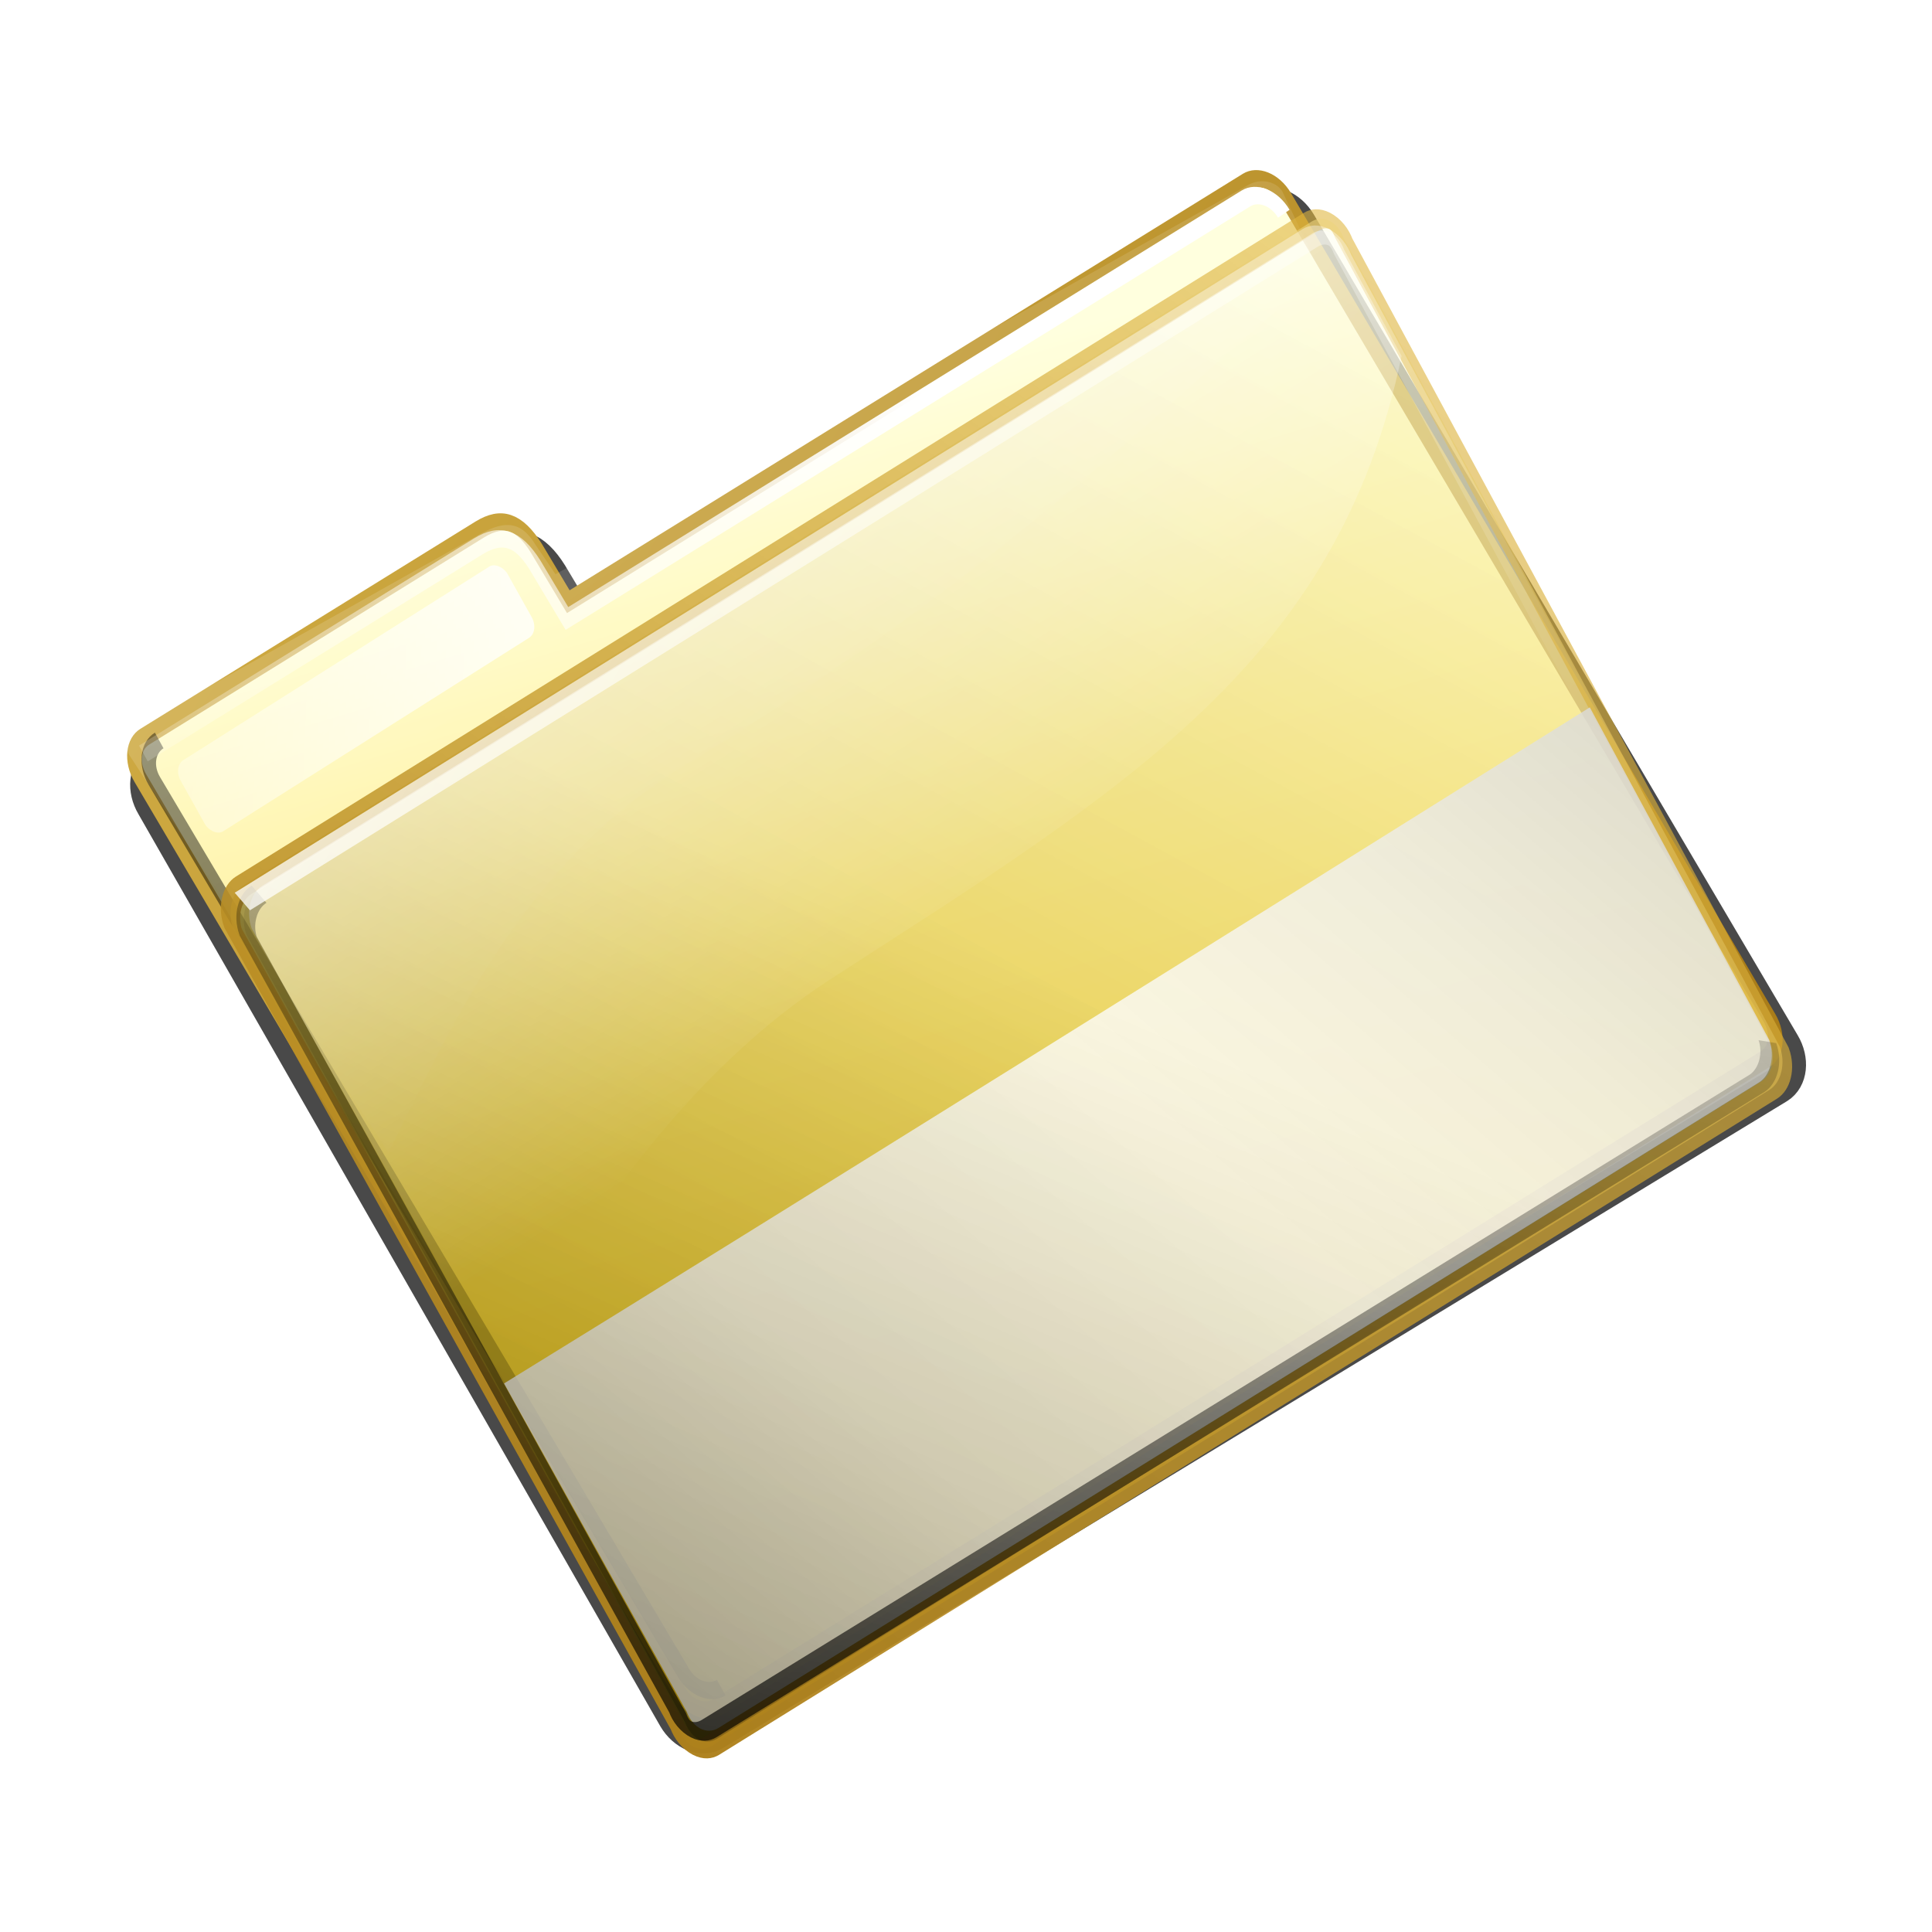
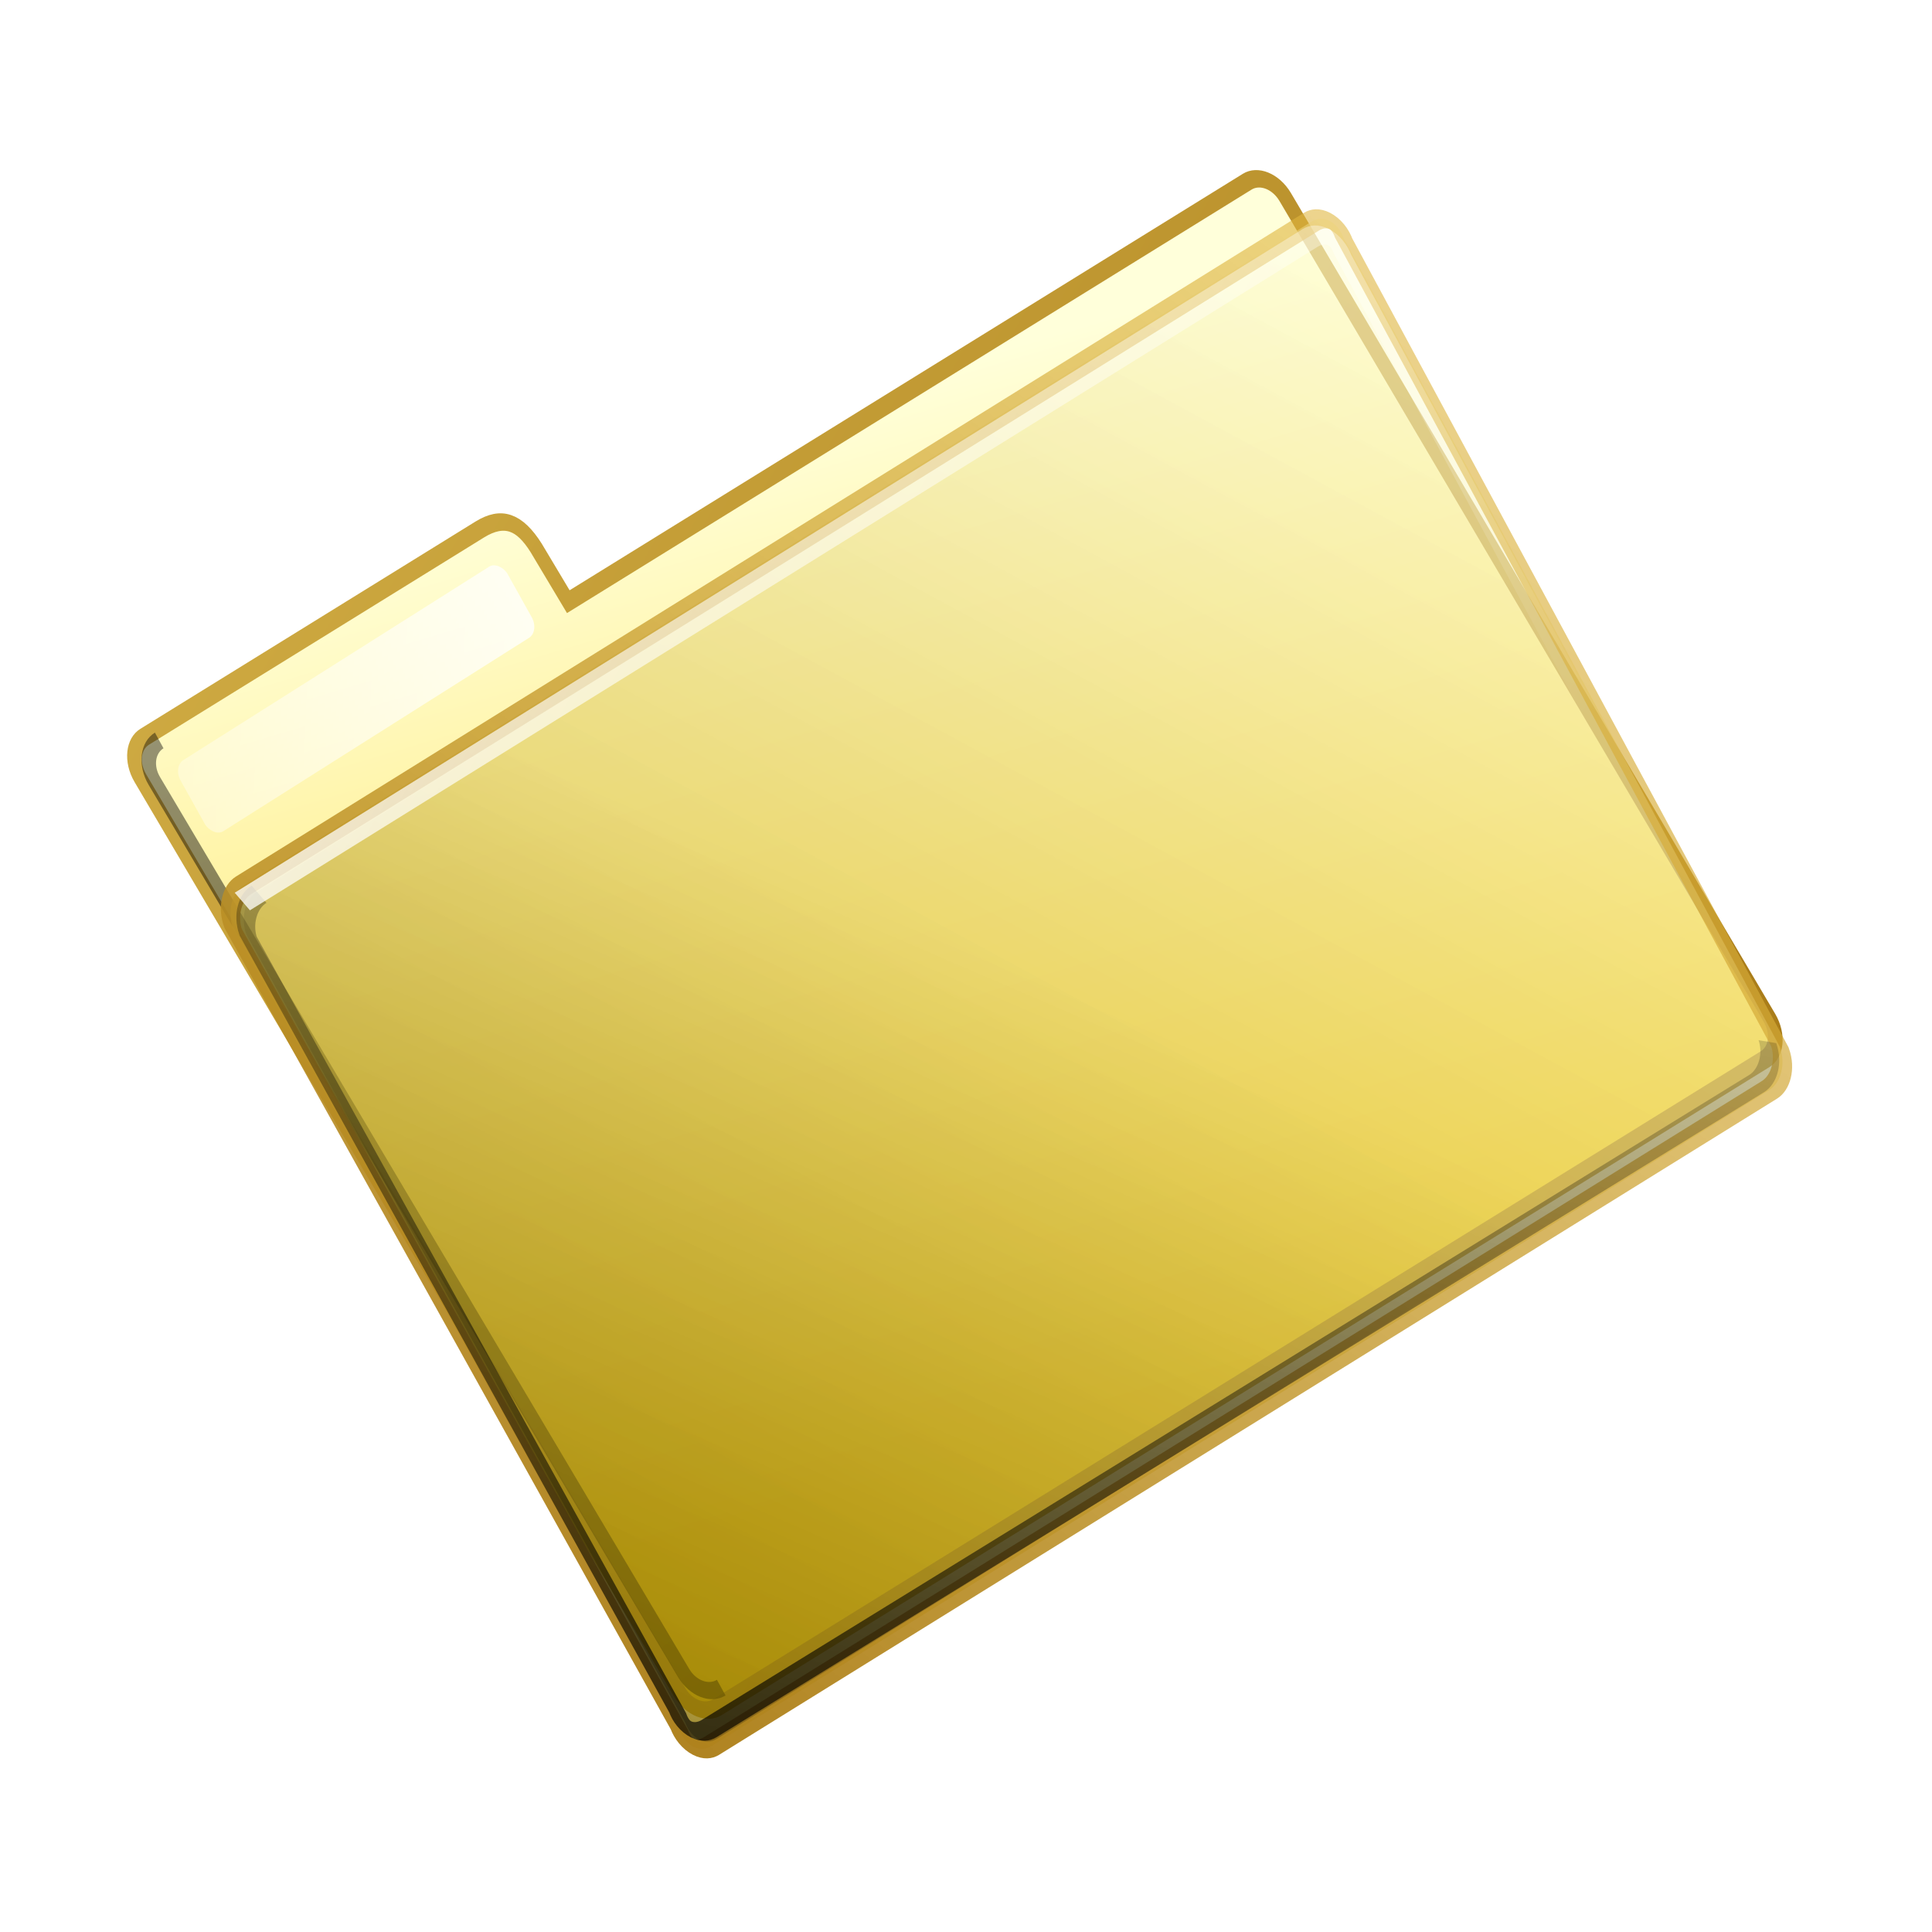
<svg xmlns="http://www.w3.org/2000/svg" xmlns:ns1="http://www.inkscape.org/namespaces/inkscape" id="svg5432" viewBox="0 0 128 128" version="1.0" ns1:version="0.91 r13725">
  <defs id="defs5434">
    <filter id="filter3342" y="-.177" width="1.026" x="-.013" height="1.354">
      <feGaussianBlur id="feGaussianBlur3344" stdDeviation="0.74" ns1:collect="always" />
    </filter>
    <filter id="filter3384" y="-.021" width="1.238" x="-.119" height="1.042">
      <feGaussianBlur id="feGaussianBlur3386" stdDeviation="0.816" ns1:collect="always" />
    </filter>
    <filter id="filter11516">
      <feGaussianBlur id="feGaussianBlur11518" stdDeviation="0.615" ns1:collect="always" />
    </filter>
    <filter id="filter3530">
      <feGaussianBlur id="feGaussianBlur3532" stdDeviation="1.017" ns1:collect="always" />
    </filter>
    <filter id="filter3500">
      <feGaussianBlur id="feGaussianBlur3502" stdDeviation="1.021" ns1:collect="always" />
    </filter>
    <linearGradient id="linearGradient5541" y2="77.316" gradientUnits="userSpaceOnUse" x2="274.43" gradientTransform="matrix(.306 -.03 .042 .311 -530.13 -128.34)" y1="352.41" x1="218.06">
      <stop id="stop3879" style="stop-color:#fed51b" offset="0" />
      <stop id="stop3881" style="stop-color:#ffffda" offset="1" />
    </linearGradient>
    <linearGradient id="linearGradient5543" y2="167.01" gradientUnits="userSpaceOnUse" x2="115.26" gradientTransform="translate(-549.1 -163.2)" y1="40.434" x1="46.211">
      <stop id="stop3873" style="stop-color:#d0ac44" offset="0" />
      <stop id="stop3875" style="stop-color:#aa7d19" offset="1" />
    </linearGradient>
    <linearGradient id="linearGradient5545" y2="166.59" gradientUnits="userSpaceOnUse" x2="140.07" gradientTransform="matrix(1 0 0 .663 -549.1 -146.13)" y1="-126.4" x1="79.246">
      <stop id="stop3447" style="stop-color:#ffffff" offset="0" />
      <stop id="stop3449" style="stop-color:#ffffff;stop-opacity:0" offset="1" />
    </linearGradient>
    <linearGradient id="linearGradient5547" y2="-160.23" gradientUnits="userSpaceOnUse" x2="-89.169" gradientTransform="matrix(1.001 0 0 .977 -428.23 -61.49)" y1="111.33" x1="-52.615">
      <stop id="stop3370" style="stop-color:#000000" offset="0" />
      <stop id="stop3372" style="stop-color:#000000;stop-opacity:0" offset="1" />
    </linearGradient>
    <linearGradient id="linearGradient5549" y2="94.39" gradientUnits="userSpaceOnUse" x2="50.208" gradientTransform="translate(-549.1 -163.2)" y1="38.275" x1="122.18">
      <stop id="stop3356" style="stop-color:#ffffff" offset="0" />
      <stop id="stop3358" style="stop-color:#ffffff;stop-opacity:0" offset="1" />
    </linearGradient>
    <linearGradient id="linearGradient5551" y2="35.083" gradientUnits="userSpaceOnUse" x2="26.839" gradientTransform="translate(-529.08 -219.59)" y1="77.996" x1="78.742">
      <stop id="stop3550" style="stop-color:#ffffff" offset="0" />
      <stop id="stop3552" style="stop-color:#ffffff;stop-opacity:0" offset="1" />
    </linearGradient>
    <linearGradient id="linearGradient5553" y2="778.66" gradientUnits="userSpaceOnUse" x2="255.14" gradientTransform="matrix(.315 0.033 -.032 .285 -530.57 -223.1)" y1="393.51" x1="664.32">
      <stop id="stop3885" style="stop-color:#ffffda;stop-opacity:0.6" offset="0" />
      <stop id="stop3887" style="stop-color:#c5a100;stop-opacity:.714" offset="1" />
    </linearGradient>
    <linearGradient id="linearGradient5555" y2="162.97" gradientUnits="userSpaceOnUse" x2="47.782" gradientTransform="translate(-549.1 -163.2)" y1="74.194" x1="215.04">
      <stop id="stop3891" style="stop-color:#e1b73f;stop-opacity:.584" offset="0" />
      <stop id="stop3893" style="stop-color:#aa7d19" offset="1" />
    </linearGradient>
    <linearGradient id="linearGradient5557" y2="147.26" gradientUnits="userSpaceOnUse" x2="58.949" gradientTransform="translate(-549.1 -163.2)" y1="97.137" x1="198.59">
      <stop id="stop3470" style="stop-color:#d8d8d8" offset="0" />
      <stop id="stop3476" style="stop-color:#f0f0f0" offset=".225" />
      <stop id="stop3478" style="stop-color:#ffffff" offset=".468" />
      <stop id="stop3480" style="stop-color:#f3f3f3" offset=".763" />
      <stop id="stop3472" style="stop-color:#d6d6d6" offset="1" />
    </linearGradient>
    <linearGradient id="linearGradient5559" y2="102.7" gradientUnits="userSpaceOnUse" x2="127.22" gradientTransform="translate(-549.1 -163.2)" y1="321.59" x1="-75.391">
      <stop id="stop3415" style="stop-color:#000000" offset="0" />
      <stop id="stop3417" style="stop-color:#000000;stop-opacity:0" offset="1" />
    </linearGradient>
    <linearGradient id="linearGradient5561" y2="103.84" gradientUnits="userSpaceOnUse" x2="153.64" gradientTransform="translate(-549.1 -163.2)" y1="69.702" x1="150.07">
      <stop id="stop3430" style="stop-color:#ffffff" offset="0" />
      <stop id="stop3432" style="stop-color:#ffffff;stop-opacity:0" offset="1" />
    </linearGradient>
    <linearGradient id="linearGradient5563" y2="78.338" gradientUnits="userSpaceOnUse" x2="150.18" gradientTransform="translate(-549.1 -163.2)" y1="216.27" x1="75.485">
      <stop id="stop3490" style="stop-color:#000000" offset="0" />
      <stop id="stop3492" style="stop-color:#000000;stop-opacity:0" offset="1" />
    </linearGradient>
    <linearGradient id="linearGradient5565" y2="140.3" gradientUnits="userSpaceOnUse" x2="114.71" gradientTransform="translate(-549.1 -163.2)" y1="55.915" x1="81.349">
      <stop id="stop3536" style="stop-color:#ffffff" offset="0" />
      <stop id="stop3538" style="stop-color:#ffffff;stop-opacity:0" offset="1" />
    </linearGradient>
  </defs>
  <g id="layer1" transform="translate(-30.761 -71.092)">
    <g id="g5524" transform="matrix(.925 0 0 .925 27.274 39.129)">
      <g id="g5423" transform="matrix(.713 0 0 .713 -69.441 -160.16)">
-         <path id="path9958" style="stroke-opacity:.714;filter:url(#filter11516);stroke:#000000;stroke-width:3;fill:none" d="m-671.4-772.63l31.04-10.24c2.12-0.69 3.35 0.11 4.18 2.58l1.55 4.96 62.9-20.74c1.08-0.36 2.31 0.52 2.76 1.96l23.12 75.61c0.45 1.44-0.07 2.89-1.16 3.25l-98.38 31.55c-1.09 0.35-2.32-0.52-2.76-1.97l-24.41-83.71c-0.45-1.45 0.07-2.9 1.16-3.25z" transform="matrix(1.177 -.283 .283 1.177 1127.5 1069.2)" />
        <g id="g9850" transform="matrix(.845 -.386 .504 1.101 599.79 271.39)">
          <path id="path9852" style="stroke:url(#linearGradient5543);stroke-width:1.5;fill:url(#linearGradient5541)" d="m-506.24-108.72l42.28-4.09c2.89-0.27 4.25 0.75 4.7 3.33l0.74 5.17 85.66-8.29c1.48-0.14 2.83 0.96 3.04 2.46l10.67 78.639c0.2 1.503-0.82 2.827-2.3 2.97l-132.17 12.782c-1.48 0.143-2.83-0.952-3.04-2.454l-11.88-87.547c-0.2-1.51 0.82-2.83 2.3-2.97z" />
-           <path id="path9854" style="opacity:.321;fill:url(#linearGradient5545)" d="m-462.98-112.48c-0.31-0.01-0.64 0-1 0.02l-42.28 2.71c-1.48 0.1-2.51 0.98-2.31 1.97l7.58 38.833c10.62-6.466 25.44-17.117 46.54-19.01 41.26-3.662 62.91-10.743 84.71-15.203l-0.11-7.52c-0.21-1-1.56-1.73-3.03-1.64l-85.66 5.5-0.75-3.42c-0.39-1.5-1.48-2.21-3.69-2.24z" />
          <path id="path9856" style="filter:url(#filter3384);stroke:url(#linearGradient5547);stroke-width:1.484;fill:none" d="m-492.36-17.091c-1.48 0.14-2.83-0.93-3.04-2.398l-11.89-85.551c-0.21-1.47 0.82-2.76 2.3-2.9" />
-           <path id="path9858" style="filter:url(#filter3342);stroke:url(#linearGradient5549);stroke-width:1.5;fill:none" d="m-507.13-107.5l42.28-4.09c2.89-0.27 4.25 0.75 4.7 3.33l0.74 5.17 85.67-8.29c1.47-0.14 2.83 0.96 3.03 2.46" />
          <rect id="rect9860" style="opacity:.858;fill:url(#linearGradient5551)" transform="matrix(.995 -.104 .104 .995 0 0)" ry="1.332" width="41.653" y="-157.33" x="-490.92" height="6.779" />
        </g>
      </g>
      <g id="g9862" transform="matrix(.633 -.266 .667 .87 377.34 41.321)">
        <path id="path9864" style="stroke:url(#linearGradient5555);stroke-width:1.5;fill:url(#linearGradient5553)" d="m-477.4-80.856l134.94-13.381c1.49-0.147 2.24 0.689 1.67 1.875l-15.73 61.762c-0.57 1.186-2.23 2.259-3.72 2.406l-133.58 13.175c-1.5 0.148-2.24-0.689-1.68-1.875l14.38-61.556c0.57-1.186 2.23-2.259 3.72-2.406z" />
-         <path id="path9866" style="opacity:.805;fill:url(#linearGradient5557)" d="m-350.51-56.712c-44.06 4.453-101.95 10.275-137.28 13.688l-5.91 25.218c-0.55 1.167 0.19 1.989 1.66 1.844l131.41-12.969c1.46-0.145 3.09-1.208 3.65-2.375l6.47-25.406z" />
        <path id="path9868" style="opacity:.821;fill:url(#linearGradient5559)" d="m-476.72-80.098l132.75-13.163c1.47-0.145 2.2 0.678 1.65 1.844l-15.49 60.761c-0.55 1.166-2.19 2.222-3.65 2.367l-131.42 12.961c-1.47 0.145-2.2-0.677-1.65-1.844l14.15-60.558c0.56-1.167 2.19-2.223 3.66-2.368z" />
-         <path id="path9870" style="opacity:.516;fill:url(#linearGradient5561)" d="m-343.13-93.482l-132.75 13.156c-1.47 0.145-3.1 1.209-3.66 2.375l-8.09 34.625c17.47-8.015 37.19-14.444 54.18-16.312 38.02-4.177 64.41-6.536 89.88-23.875l2.06-8.125c0.56-1.167-0.15-1.989-1.62-1.844z" />
        <path id="path9872" style="filter:url(#filter3500);stroke:url(#linearGradient5563);stroke-width:1.467;fill:none" d="m-357.25-31.25c-0.56 1.148-2.2 2.187-3.67 2.329l-131.97 12.754c-1.48 0.142-2.21-0.667-1.65-1.815l14.2-59.586c0.56-1.147 2.2-2.186 3.68-2.329" />
        <path id="path9874" style="filter:url(#filter3530);stroke:url(#linearGradient5565);stroke-width:1.5;fill:none" d="m-478.57-79.88l134.94-13.381c1.5-0.147 2.24 0.689 1.68 1.875l-15.74 61.762" />
      </g>
    </g>
    <rect id="rect5522" style="fill:none" rx="8.715" height="128" width="128" y="71.092" x="30.761" />
  </g>
</svg>